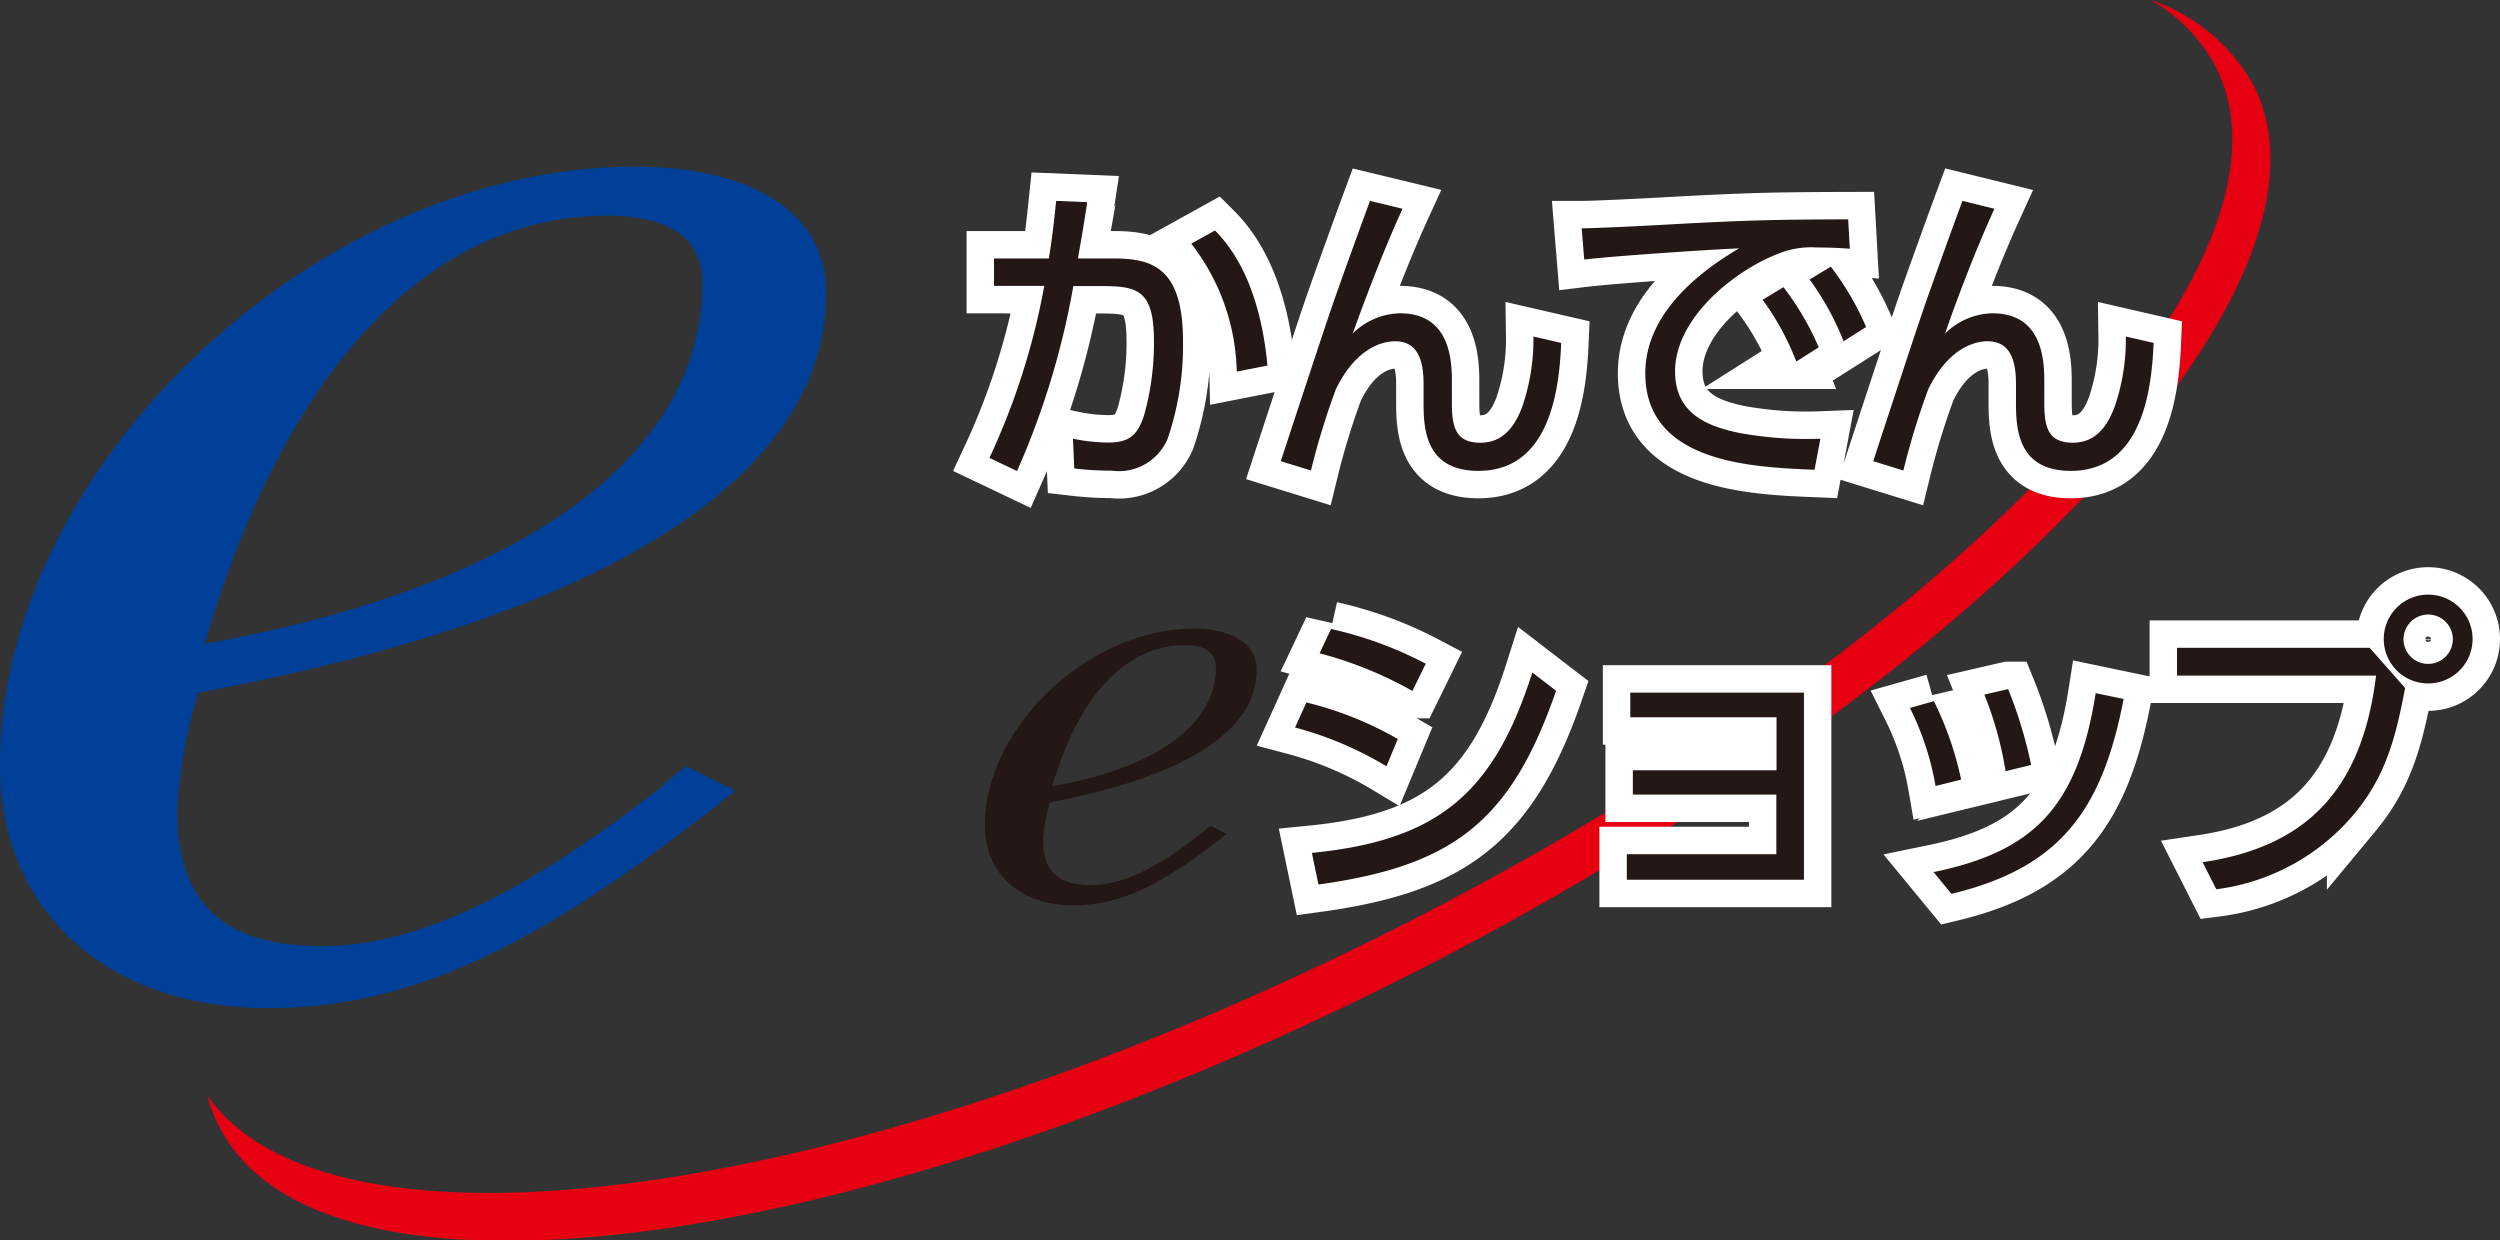
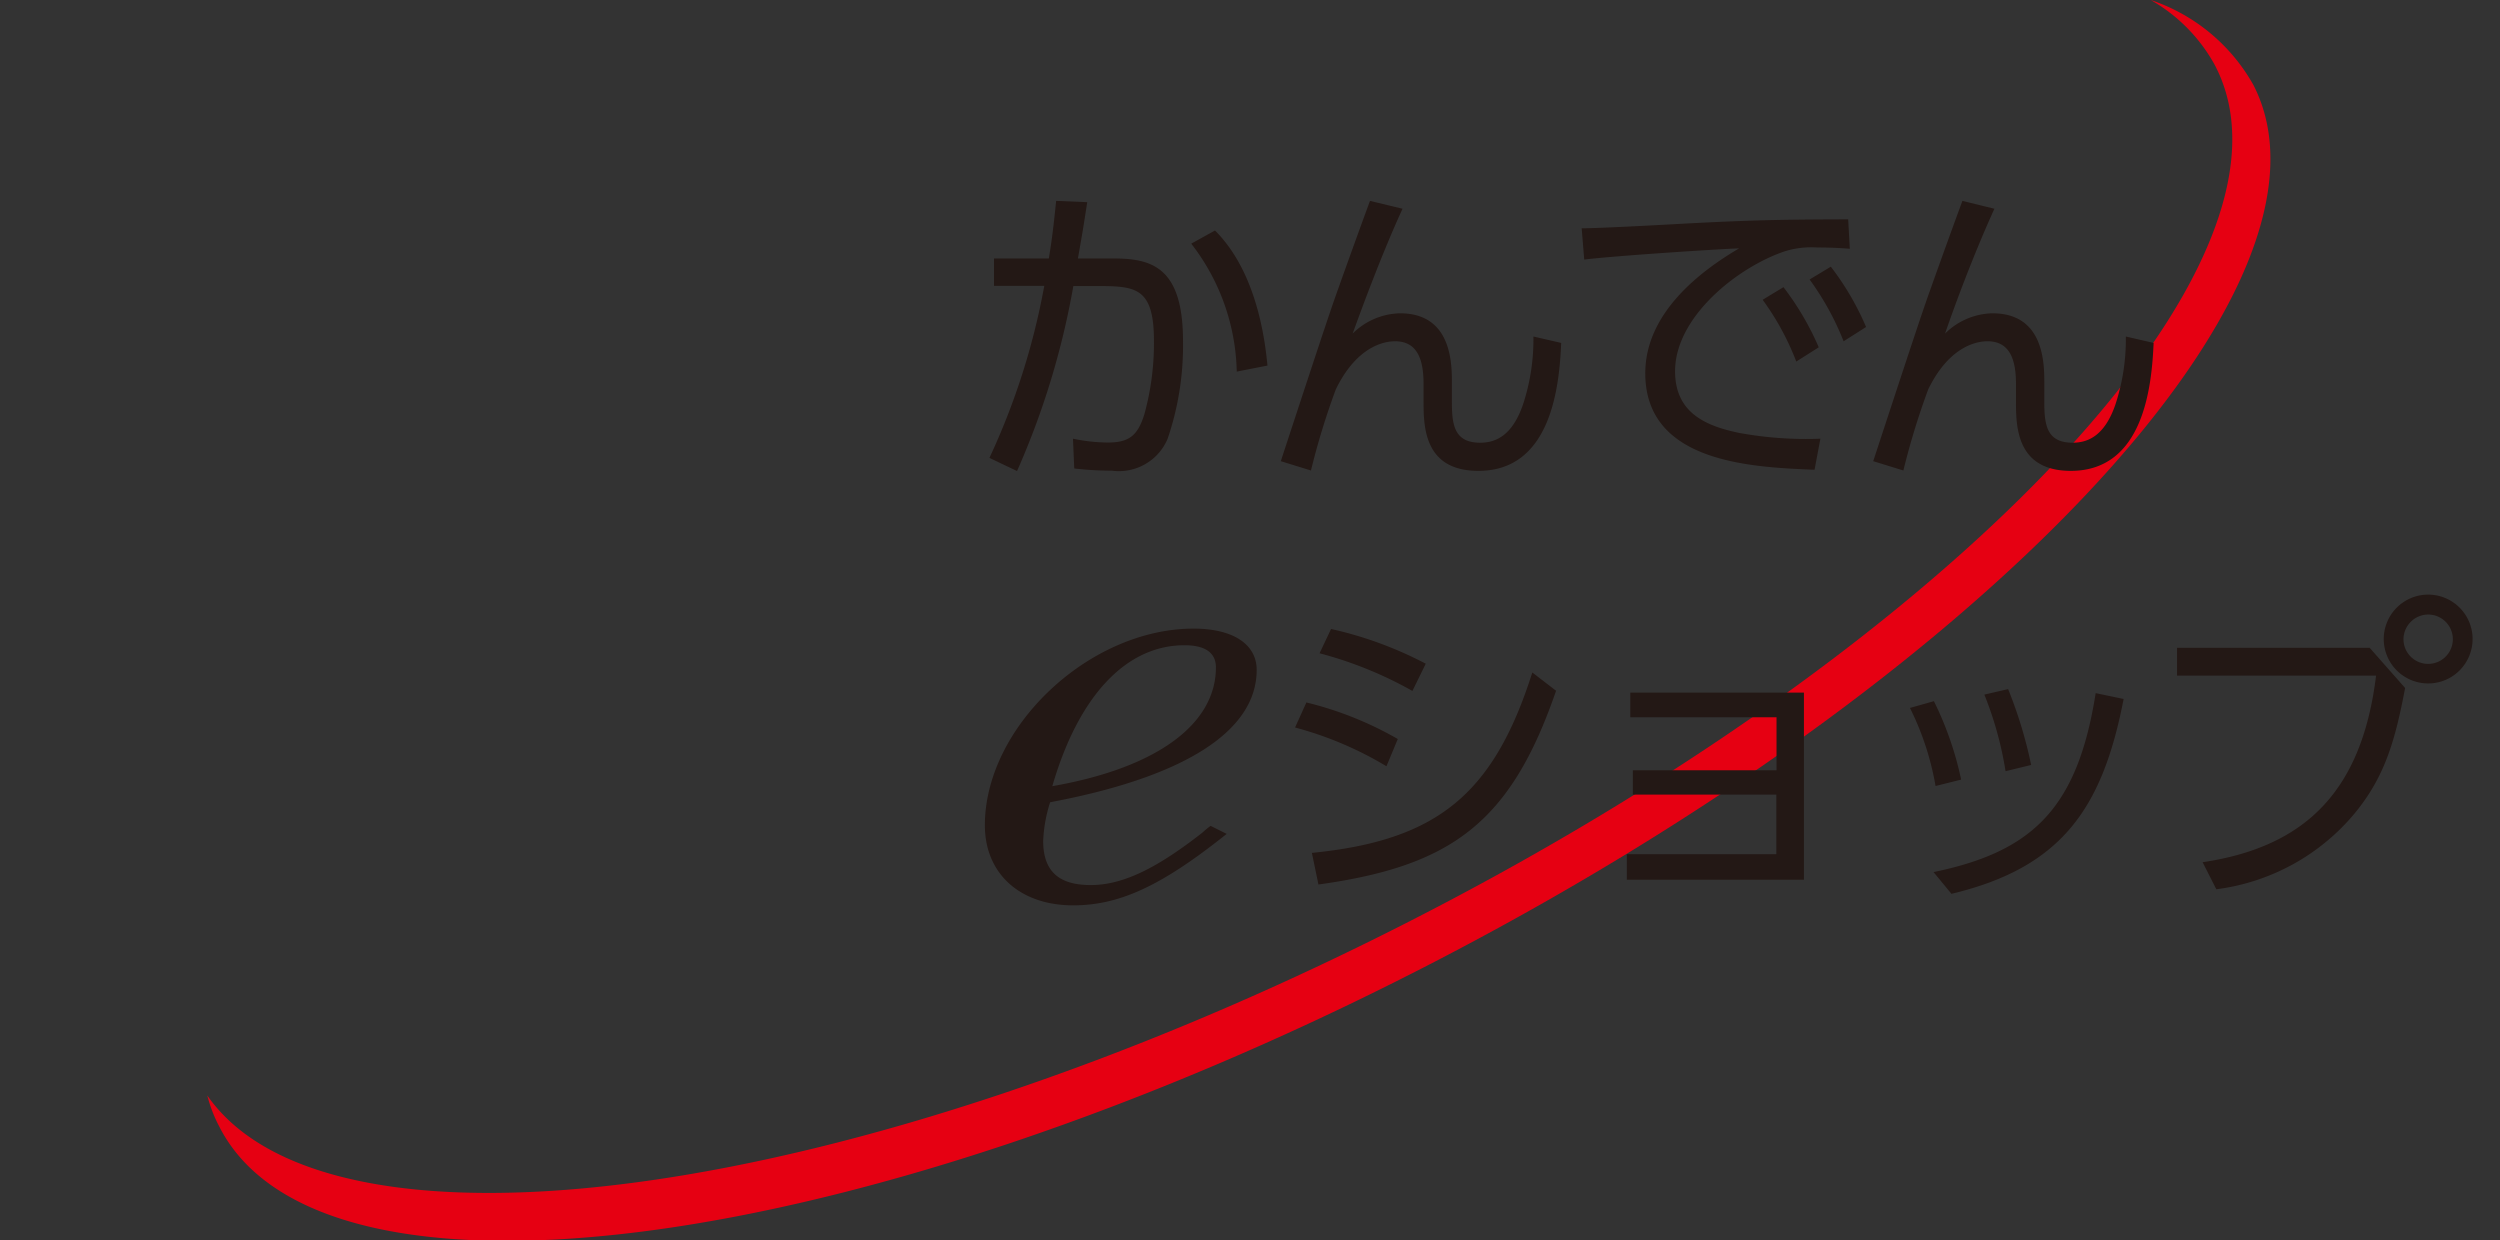
<svg xmlns="http://www.w3.org/2000/svg" viewBox="0 0 136.77 67.86">
  <rect x="0" y="0" width="136.77" height="67.86" fill="#333333" stroke="none" />
  <defs>
    <style>.cls-1{fill:#e60012}.cls-2{fill:#fff;stroke:#fff;stroke-width:3px}.cls-3{fill:#231815}.cls-4{fill:#004098}</style>
  </defs>
  <g id="レイヤー_2" data-name="レイヤー 2">
    <g id="レイヤー_1-2" data-name="レイヤー 1">
      <path class="cls-1" d="M123.28 4.65A10.11 10.11 0 0 0 117.66 0a9.15 9.15 0 0 1 3.47 3.49c5.78 10.72-14.23 31.88-44.68 47.25-29.68 15-58.33 18.94-65.11 9.19a7.78 7.78 0 0 0 .66 1.71c5.6 11 35.07 7.07 65.8-8.67s51.09-37.37 45.48-48.32z" />
-       <path class="cls-2" d="M54.13 25.05a38.51 38.51 0 0 0 3-9.41h-2.75v-1.5h3c.18-1.1.26-1.79.4-3.15l1.7.07c-.21 1.38-.28 1.78-.51 3.08h1.93c2.09 0 3.82.45 3.82 4.52a15.81 15.81 0 0 1-.84 5.34 2.89 2.89 0 0 1-3.05 1.75 18.25 18.25 0 0 1-2.06-.12L58.7 24a9.57 9.57 0 0 0 1.91.21c1.17 0 1.64-.39 2-1.56a14.64 14.64 0 0 0 .52-4c0-2.92-1-3-3.08-3h-1.33a43.52 43.52 0 0 1-3.08 10.12zm13.53-4.72a11.8 11.8 0 0 0-2.49-7l1.3-.72c2 2 2.66 5.12 2.87 7.39zM76.73 11.42C75.55 14 74.5 16.88 74 18.25a3.79 3.79 0 0 1 2.59-1.11c2.7 0 2.84 2.49 2.84 3.7V22c0 1.26.14 2.22 1.55 2.22.86 0 1.75-.4 2.33-2.06a11.36 11.36 0 0 0 .58-3.75l1.52.35c-.1 2.31-.52 7-4.53 7-3 0-3-2.47-3-3.83V21c0-1.3-.32-2.33-1.56-2.33-.7 0-2.14.37-3.24 2.63a40.45 40.45 0 0 0-1.36 4.44l-1.65-.51c2.49-7.59 2.78-8.43 3.19-9.57.26-.74 1.27-3.54 1.69-4.67zM101.2 13.61c-.76-.06-1.3-.07-1.79-.07a4.83 4.83 0 0 0-1.77.21c-2.52.84-6 3.55-6 6.56 0 2.28 1.68 3 3.54 3.38a20.31 20.31 0 0 0 4.41.31l-.32 1.7c-3.44-.14-9.26-.38-9.26-5.28 0-3.33 3.07-5.62 5.13-6.83-.51 0-6.56.38-8.47.61l-.14-1.71c.86 0 3.89-.16 4.78-.21 4.15-.23 5.79-.27 9.8-.28zm-3.63 2.1A15.49 15.49 0 0 1 99.5 19l-1.23.78a14.41 14.41 0 0 0-1.84-3.38zm2.59-1.12a15.15 15.15 0 0 1 1.93 3.3l-1.23.78A15.23 15.23 0 0 0 99 15.29zM109.11 11.42c-1.18 2.59-2.23 5.46-2.7 6.83a3.79 3.79 0 0 1 2.59-1.11c2.7 0 2.84 2.49 2.84 3.7V22c0 1.26.14 2.22 1.55 2.22.86 0 1.75-.4 2.33-2.06a11.36 11.36 0 0 0 .58-3.75l1.52.35c-.1 2.31-.52 7-4.53 7-3 0-3-2.47-3-3.83V21c0-1.3-.32-2.33-1.56-2.33-.7 0-2.14.37-3.24 2.63a40.45 40.45 0 0 0-1.36 4.44l-1.65-.51c2.49-7.59 2.78-8.43 3.19-9.57.26-.74 1.27-3.54 1.69-4.67zM75.85 41.92a19.41 19.41 0 0 0-5-2.12l.62-1.37a19.07 19.07 0 0 1 5 2zm-4.08 4.74c6.85-.68 9.94-3.2 12.06-9.87l1.3 1c-2.49 7.23-5.73 9.59-13 10.6zm5.5-8.86a21.42 21.42 0 0 0-5.08-2.06l.63-1.33a20.89 20.89 0 0 1 5.18 1.9zM89.33 43.47v-1.33h7.86v-2.9h-8v-1.35h9.5v10.24H89v-1.4h8.18v-3.26zM105.89 43a15.41 15.41 0 0 0-1.4-4.27l1.31-.37a18.05 18.05 0 0 1 1.49 4.29zm-.11 4.71c5.43-1.12 7.88-3.5 8.87-9.79l1.53.32c-1.16 6-3.4 9.22-9.42 10.66zm3.94-5.52a19.33 19.33 0 0 0-1.16-4.19l1.3-.3a24 24 0 0 1 1.26 4.15zM129.64 35.44l1.94 2.2c-.53 2.77-1.07 4.82-2.78 6.88a11.79 11.79 0 0 1-7.55 4.13l-.75-1.48c5.64-.84 8.72-3.91 9.49-10.21H119.1v-1.52zm5.63-.47a2.43 2.43 0 1 1-2.43-2.44 2.43 2.43 0 0 1 2.43 2.47zm-3.78 0a1.35 1.35 0 1 0 1.35-1.35 1.36 1.36 0 0 0-1.35 1.38z" />
      <path class="cls-3" d="M54.13 25.05a38.51 38.51 0 0 0 3-9.41h-2.75v-1.5h3c.18-1.1.26-1.79.4-3.15l1.7.07c-.21 1.38-.28 1.78-.51 3.08h1.93c2.09 0 3.82.45 3.82 4.52a15.81 15.81 0 0 1-.84 5.34 2.89 2.89 0 0 1-3.05 1.75 18.25 18.25 0 0 1-2.06-.12L58.7 24a9.57 9.57 0 0 0 1.91.21c1.17 0 1.64-.39 2-1.56a14.64 14.64 0 0 0 .52-4c0-2.92-1-3-3.08-3h-1.33a43.52 43.52 0 0 1-3.08 10.12zm13.53-4.72a11.8 11.8 0 0 0-2.49-7l1.3-.72c2 2 2.66 5.12 2.87 7.39zM76.73 11.42C75.55 14 74.5 16.88 74 18.25a3.79 3.79 0 0 1 2.59-1.11c2.7 0 2.84 2.49 2.84 3.7V22c0 1.26.14 2.22 1.55 2.22.86 0 1.75-.4 2.33-2.06a11.36 11.36 0 0 0 .58-3.75l1.52.35c-.1 2.31-.52 7-4.53 7-3 0-3-2.47-3-3.83V21c0-1.3-.32-2.33-1.56-2.33-.7 0-2.14.37-3.24 2.63a40.45 40.45 0 0 0-1.36 4.44l-1.65-.51c2.49-7.59 2.78-8.43 3.19-9.57.26-.74 1.27-3.54 1.69-4.67zM101.2 13.61c-.76-.06-1.3-.07-1.79-.07a4.83 4.83 0 0 0-1.77.21c-2.52.84-6 3.55-6 6.56 0 2.28 1.68 3 3.54 3.38a20.31 20.31 0 0 0 4.41.31l-.32 1.7c-3.44-.14-9.26-.38-9.26-5.28 0-3.33 3.07-5.62 5.13-6.83-.51 0-6.56.38-8.47.61l-.14-1.71c.86 0 3.89-.16 4.78-.21 4.15-.23 5.79-.27 9.8-.28zm-3.63 2.1A15.49 15.49 0 0 1 99.5 19l-1.23.78a14.41 14.41 0 0 0-1.84-3.38zm2.59-1.12a15.15 15.15 0 0 1 1.93 3.3l-1.23.78A15.23 15.23 0 0 0 99 15.29zM109.11 11.42c-1.18 2.59-2.23 5.46-2.7 6.83a3.79 3.79 0 0 1 2.59-1.11c2.7 0 2.84 2.49 2.84 3.7V22c0 1.26.14 2.22 1.55 2.22.86 0 1.75-.4 2.33-2.06a11.36 11.36 0 0 0 .58-3.75l1.52.35c-.1 2.31-.52 7-4.53 7-3 0-3-2.47-3-3.83V21c0-1.3-.32-2.33-1.56-2.33-.7 0-2.14.37-3.24 2.63a40.45 40.45 0 0 0-1.36 4.44l-1.65-.51c2.49-7.59 2.78-8.43 3.19-9.57.26-.74 1.27-3.54 1.69-4.67zM75.85 41.92a19.41 19.41 0 0 0-5-2.12l.62-1.37a19.07 19.07 0 0 1 5 2zm-4.08 4.74c6.85-.68 9.94-3.2 12.06-9.87l1.3 1c-2.49 7.23-5.73 9.59-13 10.6zm5.5-8.86a21.42 21.42 0 0 0-5.08-2.06l.63-1.33a20.89 20.89 0 0 1 5.18 1.9zM89.33 43.47v-1.33h7.86v-2.9h-8v-1.35h9.5v10.24H89v-1.4h8.18v-3.26zM105.89 43a15.41 15.41 0 0 0-1.4-4.27l1.31-.37a18.05 18.05 0 0 1 1.49 4.29zm-.11 4.71c5.43-1.12 7.88-3.5 8.87-9.79l1.53.32c-1.16 6-3.4 9.22-9.42 10.66zm3.94-5.52a19.33 19.33 0 0 0-1.16-4.19l1.3-.3a24 24 0 0 1 1.26 4.15zM129.64 35.44l1.94 2.2c-.53 2.77-1.07 4.82-2.78 6.88a11.79 11.79 0 0 1-7.55 4.13l-.75-1.48c5.64-.84 8.72-3.91 9.49-10.21H119.1v-1.52zm5.63-.47a2.43 2.43 0 1 1-2.43-2.44 2.43 2.43 0 0 1 2.43 2.47zm-3.78 0a1.35 1.35 0 1 0 1.35-1.35 1.36 1.36 0 0 0-1.35 1.38z" />
-       <path class="cls-4" d="M10.85 37.9a25.37 25.37 0 0 0-1.15 6.53c0 5 2.56 7.33 7.92 7.33 5.11 0 11-2.78 18.51-8.67a17.8 17.8 0 0 1 1.41-1.17l2.68 1.34C29.5 51.84 22.47 55.15 14.68 55.15 5.87 55.15 0 49.88 0 41.83 0 25.48 17.37 9.12 34.73 9.12c6.51 0 10.47 2.59 10.47 6.88 0 10.1-12 17.7-34.35 21.9zM33.2 11.8c-9.71 0-17.62 8.4-22 23.42 17.4-3.13 27.23-10.28 27.23-19.75 0-2.42-1.78-3.67-5.23-3.67z" />
      <path class="cls-3" d="M57.45 43.89a8 8 0 0 0-.38 2.11c0 1.65.84 2.42 2.6 2.42s3.62-.92 6.1-2.86a5.45 5.45 0 0 1 .46-.38l.88.44c-3.53 2.82-5.84 3.91-8.4 3.91-2.9 0-4.83-1.73-4.83-4.38 0-5.38 5.71-10.76 11.42-10.76 2.15 0 3.45.85 3.45 2.26 0 3.35-3.95 5.86-11.3 7.24zm7.35-8.59c-3.19 0-5.8 2.77-7.23 7.71 5.72-1 8.95-3.39 8.95-6.5 0-.8-.59-1.21-1.72-1.21z" />
    </g>
  </g>
</svg>